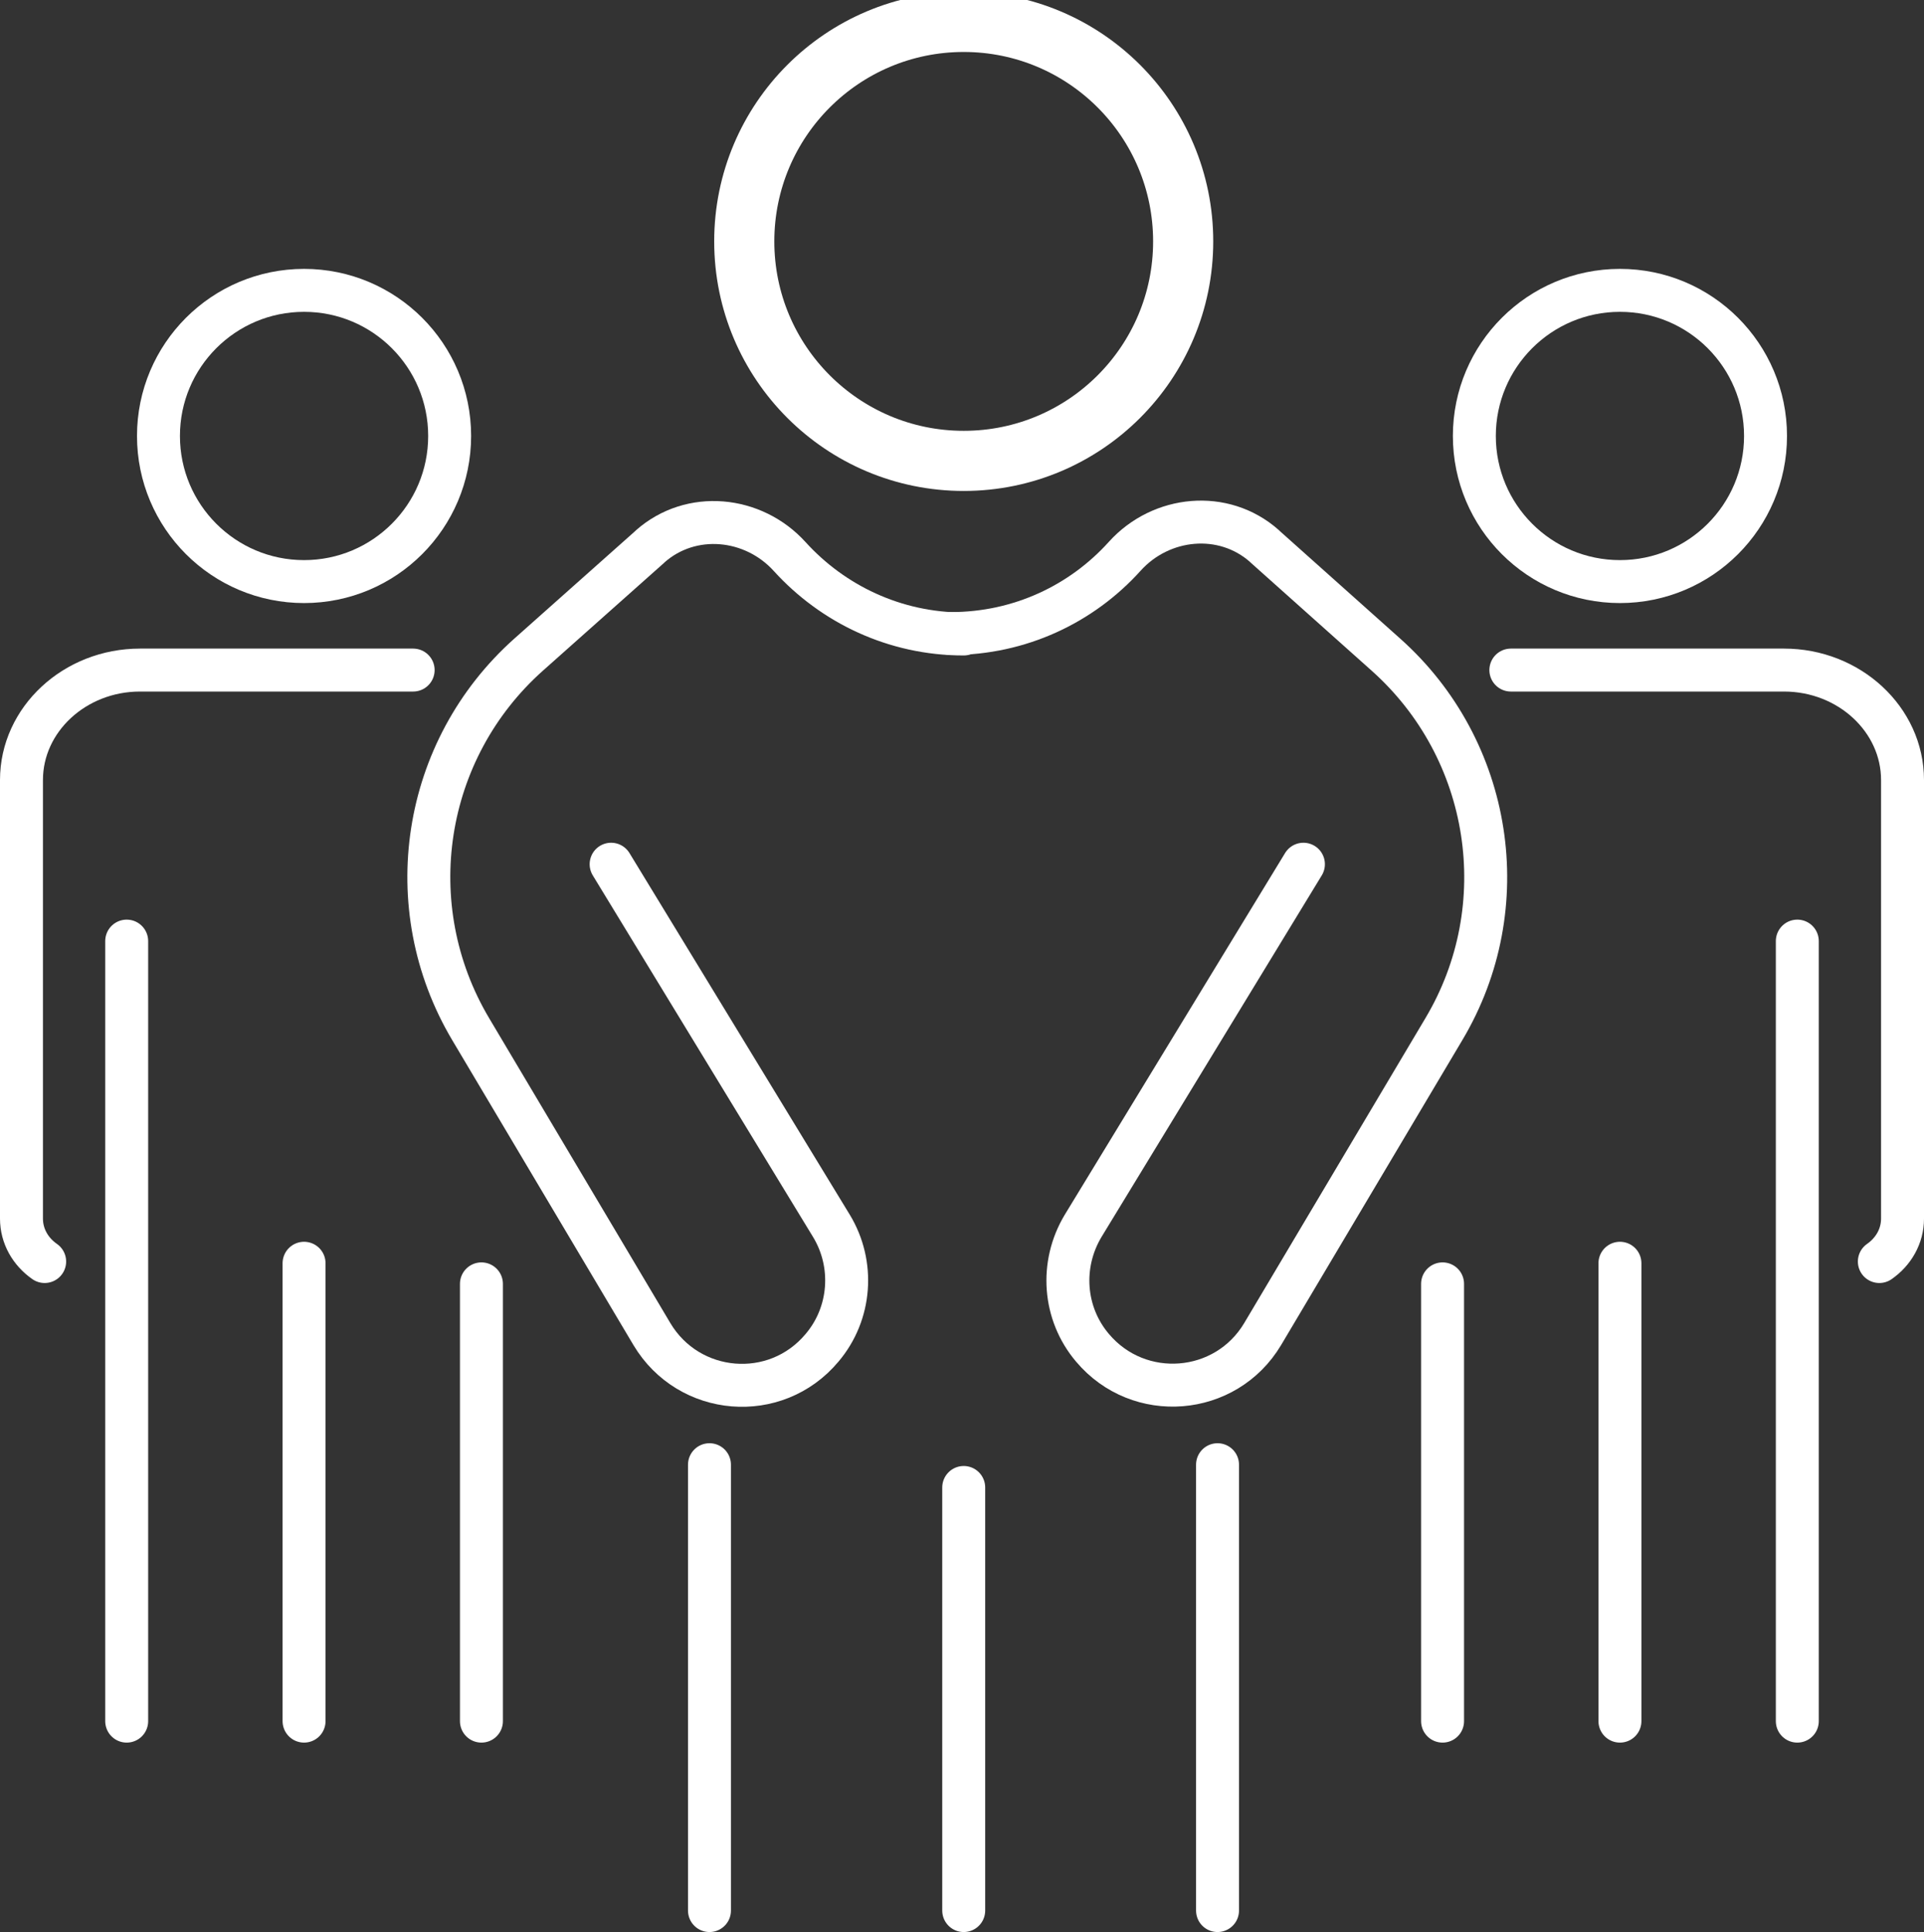
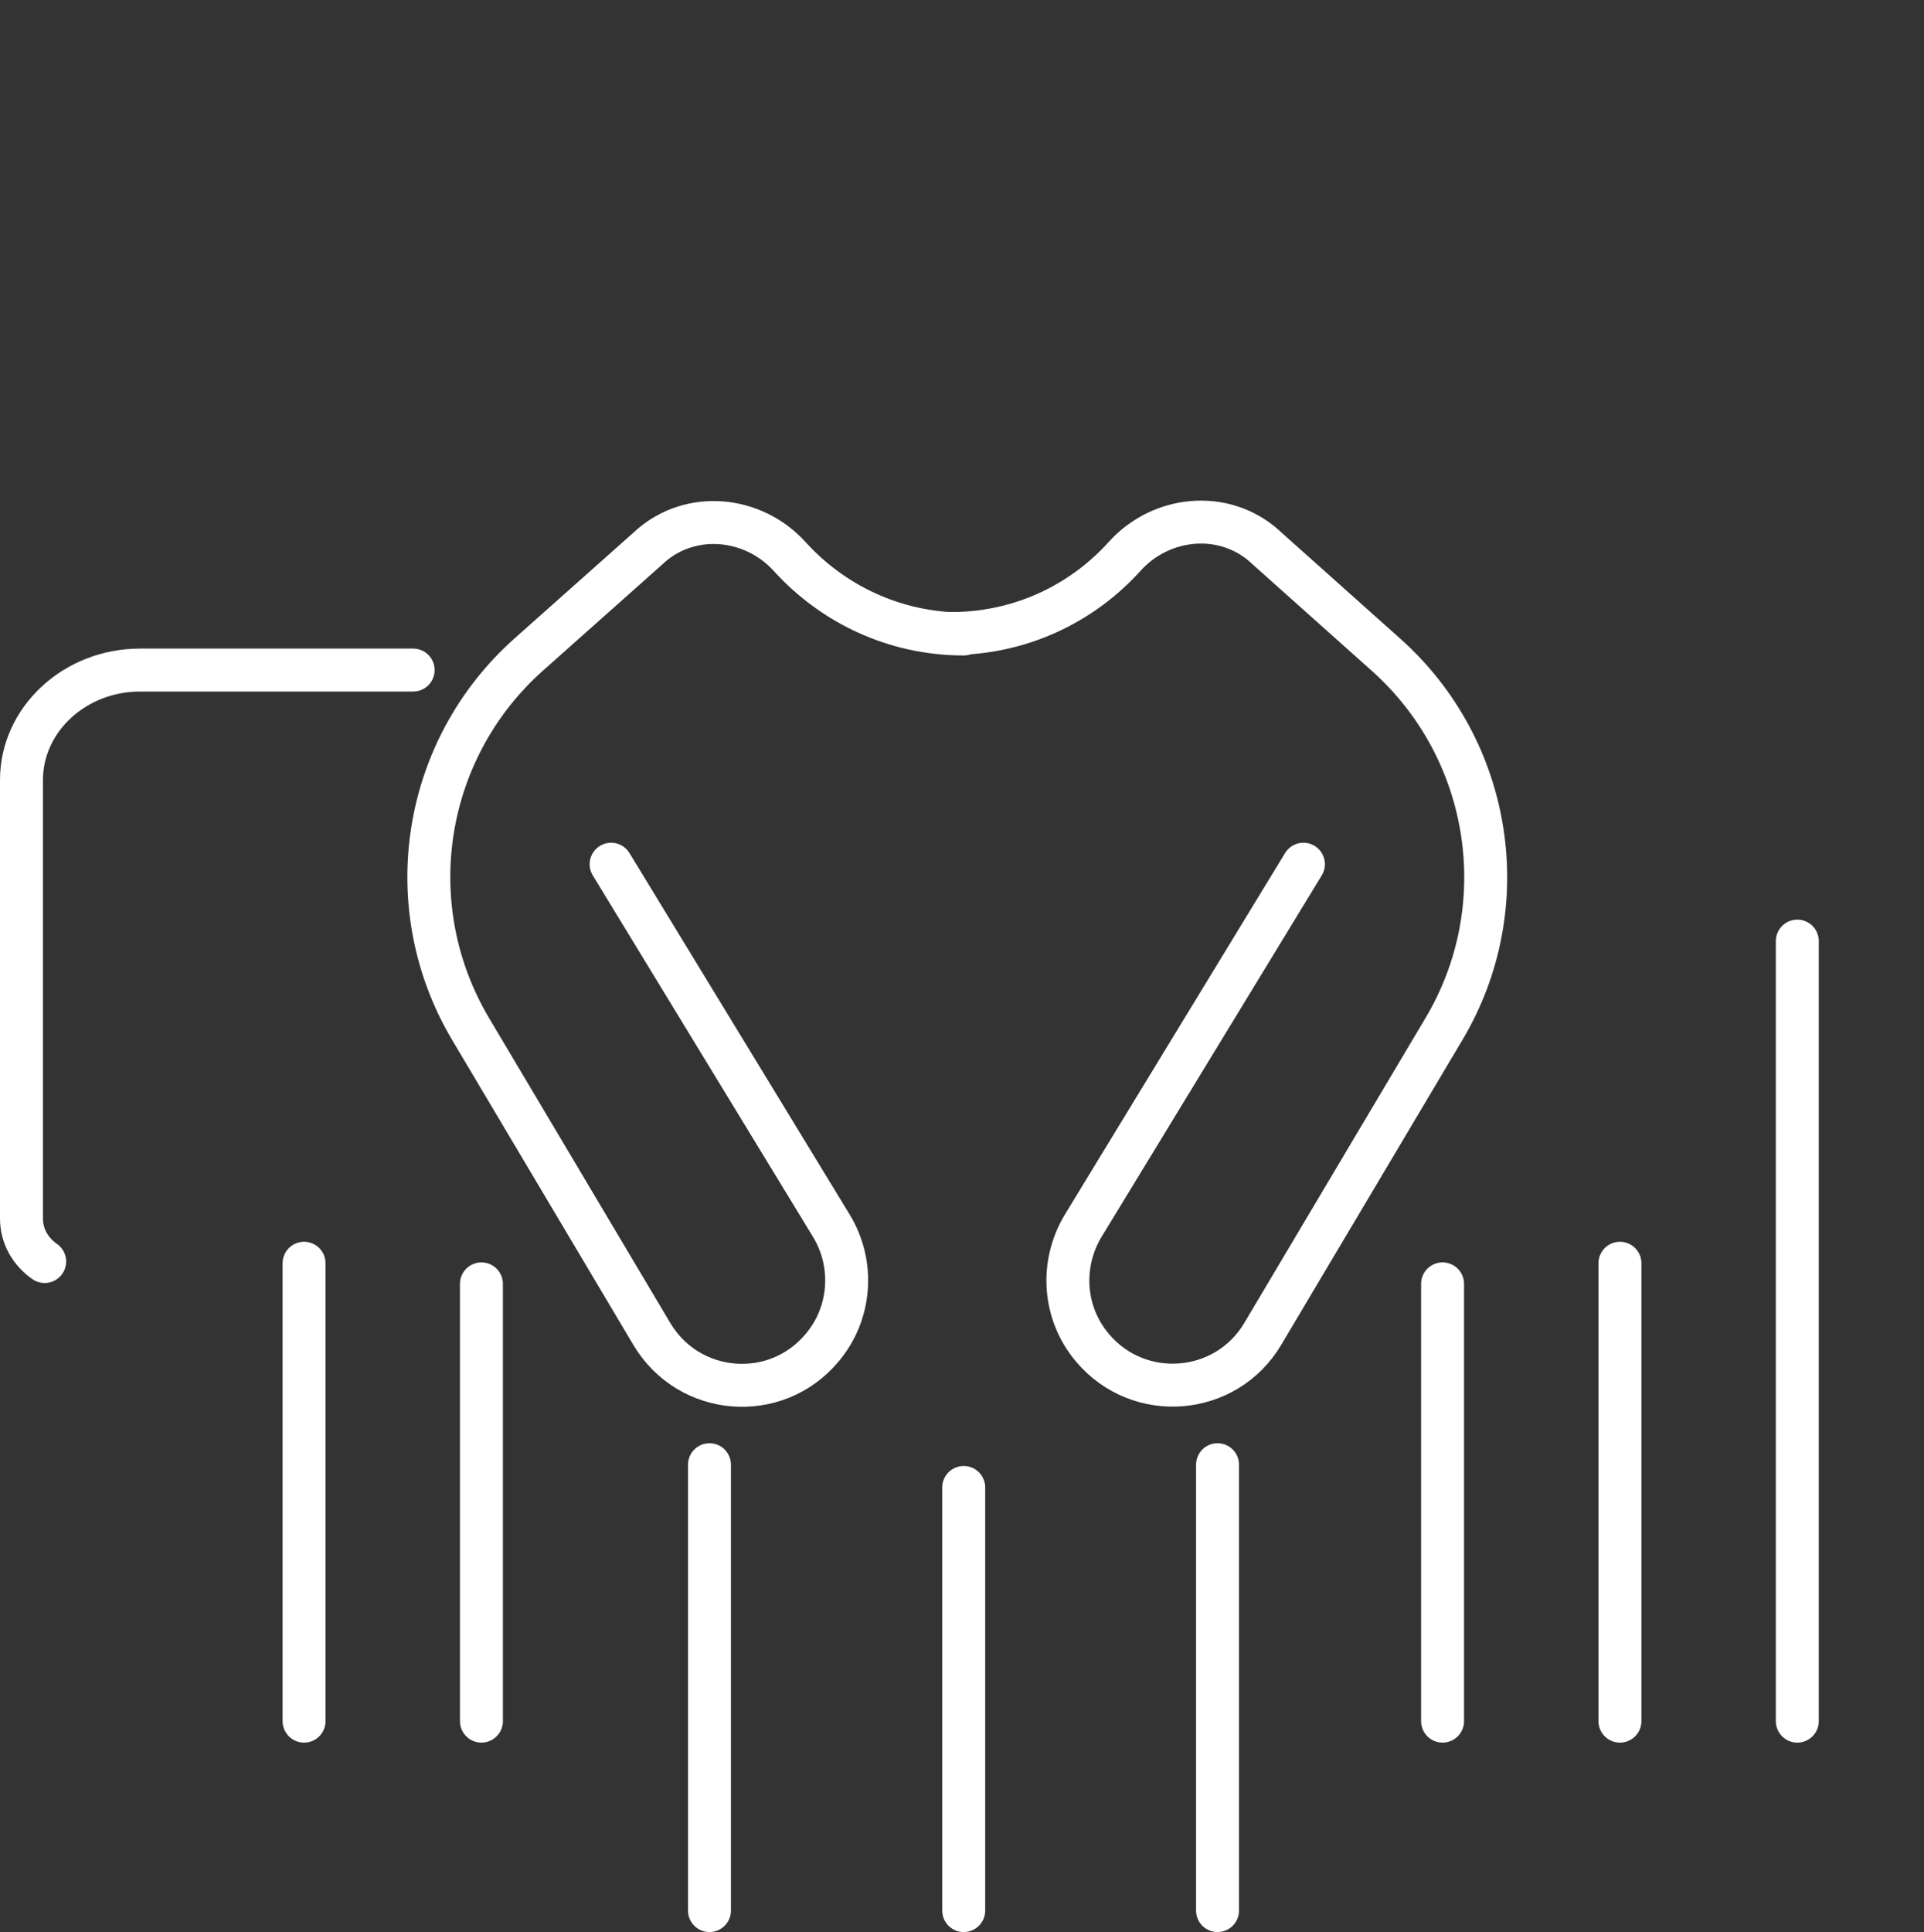
<svg xmlns="http://www.w3.org/2000/svg" id="uuid-ae3f0923-f8c8-4d00-828b-02807a2d75d7" viewBox="0 0 448 449.8">
  <rect x="0" y="0" width="448" height="449.8" fill="#333333" stroke="none" />
  <defs>
    <style>.uuid-305b0acf-e628-4fdf-a7c6-2a924faad577{stroke-width:14px;}.uuid-305b0acf-e628-4fdf-a7c6-2a924faad577,.uuid-b3e7b71f-c1cd-43eb-b964-9da7e5c980ae{fill:none;stroke:#FFFFFF;stroke-linecap:round;stroke-linejoin:round;}.uuid-b3e7b71f-c1cd-43eb-b964-9da7e5c980ae{stroke-width:10px;}</style>
  </defs>
  <line class="uuid-b3e7b71f-c1cd-43eb-b964-9da7e5c980ae" x1="165.2" y1="341" x2="165.2" y2="444.8" />
  <line class="uuid-b3e7b71f-c1cd-43eb-b964-9da7e5c980ae" x1="283.5" y1="341" x2="283.5" y2="444.8" />
  <line class="uuid-b3e7b71f-c1cd-43eb-b964-9da7e5c980ae" x1="224.4" y1="346.3" x2="224.4" y2="444.8" />
-   <circle class="uuid-305b0acf-e628-4fdf-a7c6-2a924faad577" cx="224.4" cy="56.2" r="51.1" />
  <path class="uuid-b3e7b71f-c1cd-43eb-b964-9da7e5c980ae" d="M224.4,147.6c-16.1,0-30.5-7-40.5-18-8.5-9.4-23-10.8-32.5-2.4,0,0-.1.1-.2.2l-28.1,25c-24.8,22.1-30.5,58.6-13.5,87.2l42.2,71c8.6,14.4,28.8,16.1,39.6,3.2h0c6.8-8,7.6-19.5,2.2-28.4l-51.3-84.2" />
  <path class="uuid-b3e7b71f-c1cd-43eb-b964-9da7e5c980ae" d="M303.5,201.2l-51.3,84.2c-5.4,9-4.6,20.4,2.2,28.4h0c10.8,12.8,31,11.2,39.6-3.2l42.2-71c17-28.5,11.3-65.1-13.5-87.2l-28.1-25.1c0,0-.1-.1-.2-.2-9.5-8.4-24-7-32.5,2.4-10,11.1-24.4,18-40.5,18" />
-   <path class="uuid-b3e7b71f-c1cd-43eb-b964-9da7e5c980ae" d="M437.6,293.7c3.3-2.3,5.4-5.9,5.4-10v-102.1c0-14.1-12.4-25.6-27.6-25.6h-63.6" />
  <line class="uuid-b3e7b71f-c1cd-43eb-b964-9da7e5c980ae" x1="335.9" y1="400.7" x2="335.9" y2="298.9" />
  <line class="uuid-b3e7b71f-c1cd-43eb-b964-9da7e5c980ae" x1="418.5" y1="219.1" x2="418.5" y2="400.7" />
-   <circle class="uuid-b3e7b71f-c1cd-43eb-b964-9da7e5c980ae" cx="377.2" cy="101.5" r="33.9" />
  <line class="uuid-b3e7b71f-c1cd-43eb-b964-9da7e5c980ae" x1="377.2" y1="294.1" x2="377.2" y2="400.7" />
  <path class="uuid-b3e7b71f-c1cd-43eb-b964-9da7e5c980ae" d="M10.4,293.7c-3.3-2.3-5.4-5.9-5.4-10v-102.1c0-14.1,12.4-25.6,27.6-25.6h63.6" />
  <line class="uuid-b3e7b71f-c1cd-43eb-b964-9da7e5c980ae" x1="112.1" y1="400.7" x2="112.1" y2="298.9" />
-   <line class="uuid-b3e7b71f-c1cd-43eb-b964-9da7e5c980ae" x1="29.5" y1="219.1" x2="29.5" y2="400.7" />
-   <circle class="uuid-b3e7b71f-c1cd-43eb-b964-9da7e5c980ae" cx="70.8" cy="101.5" r="33.9" />
  <line class="uuid-b3e7b71f-c1cd-43eb-b964-9da7e5c980ae" x1="70.8" y1="294.1" x2="70.8" y2="400.7" />
</svg>